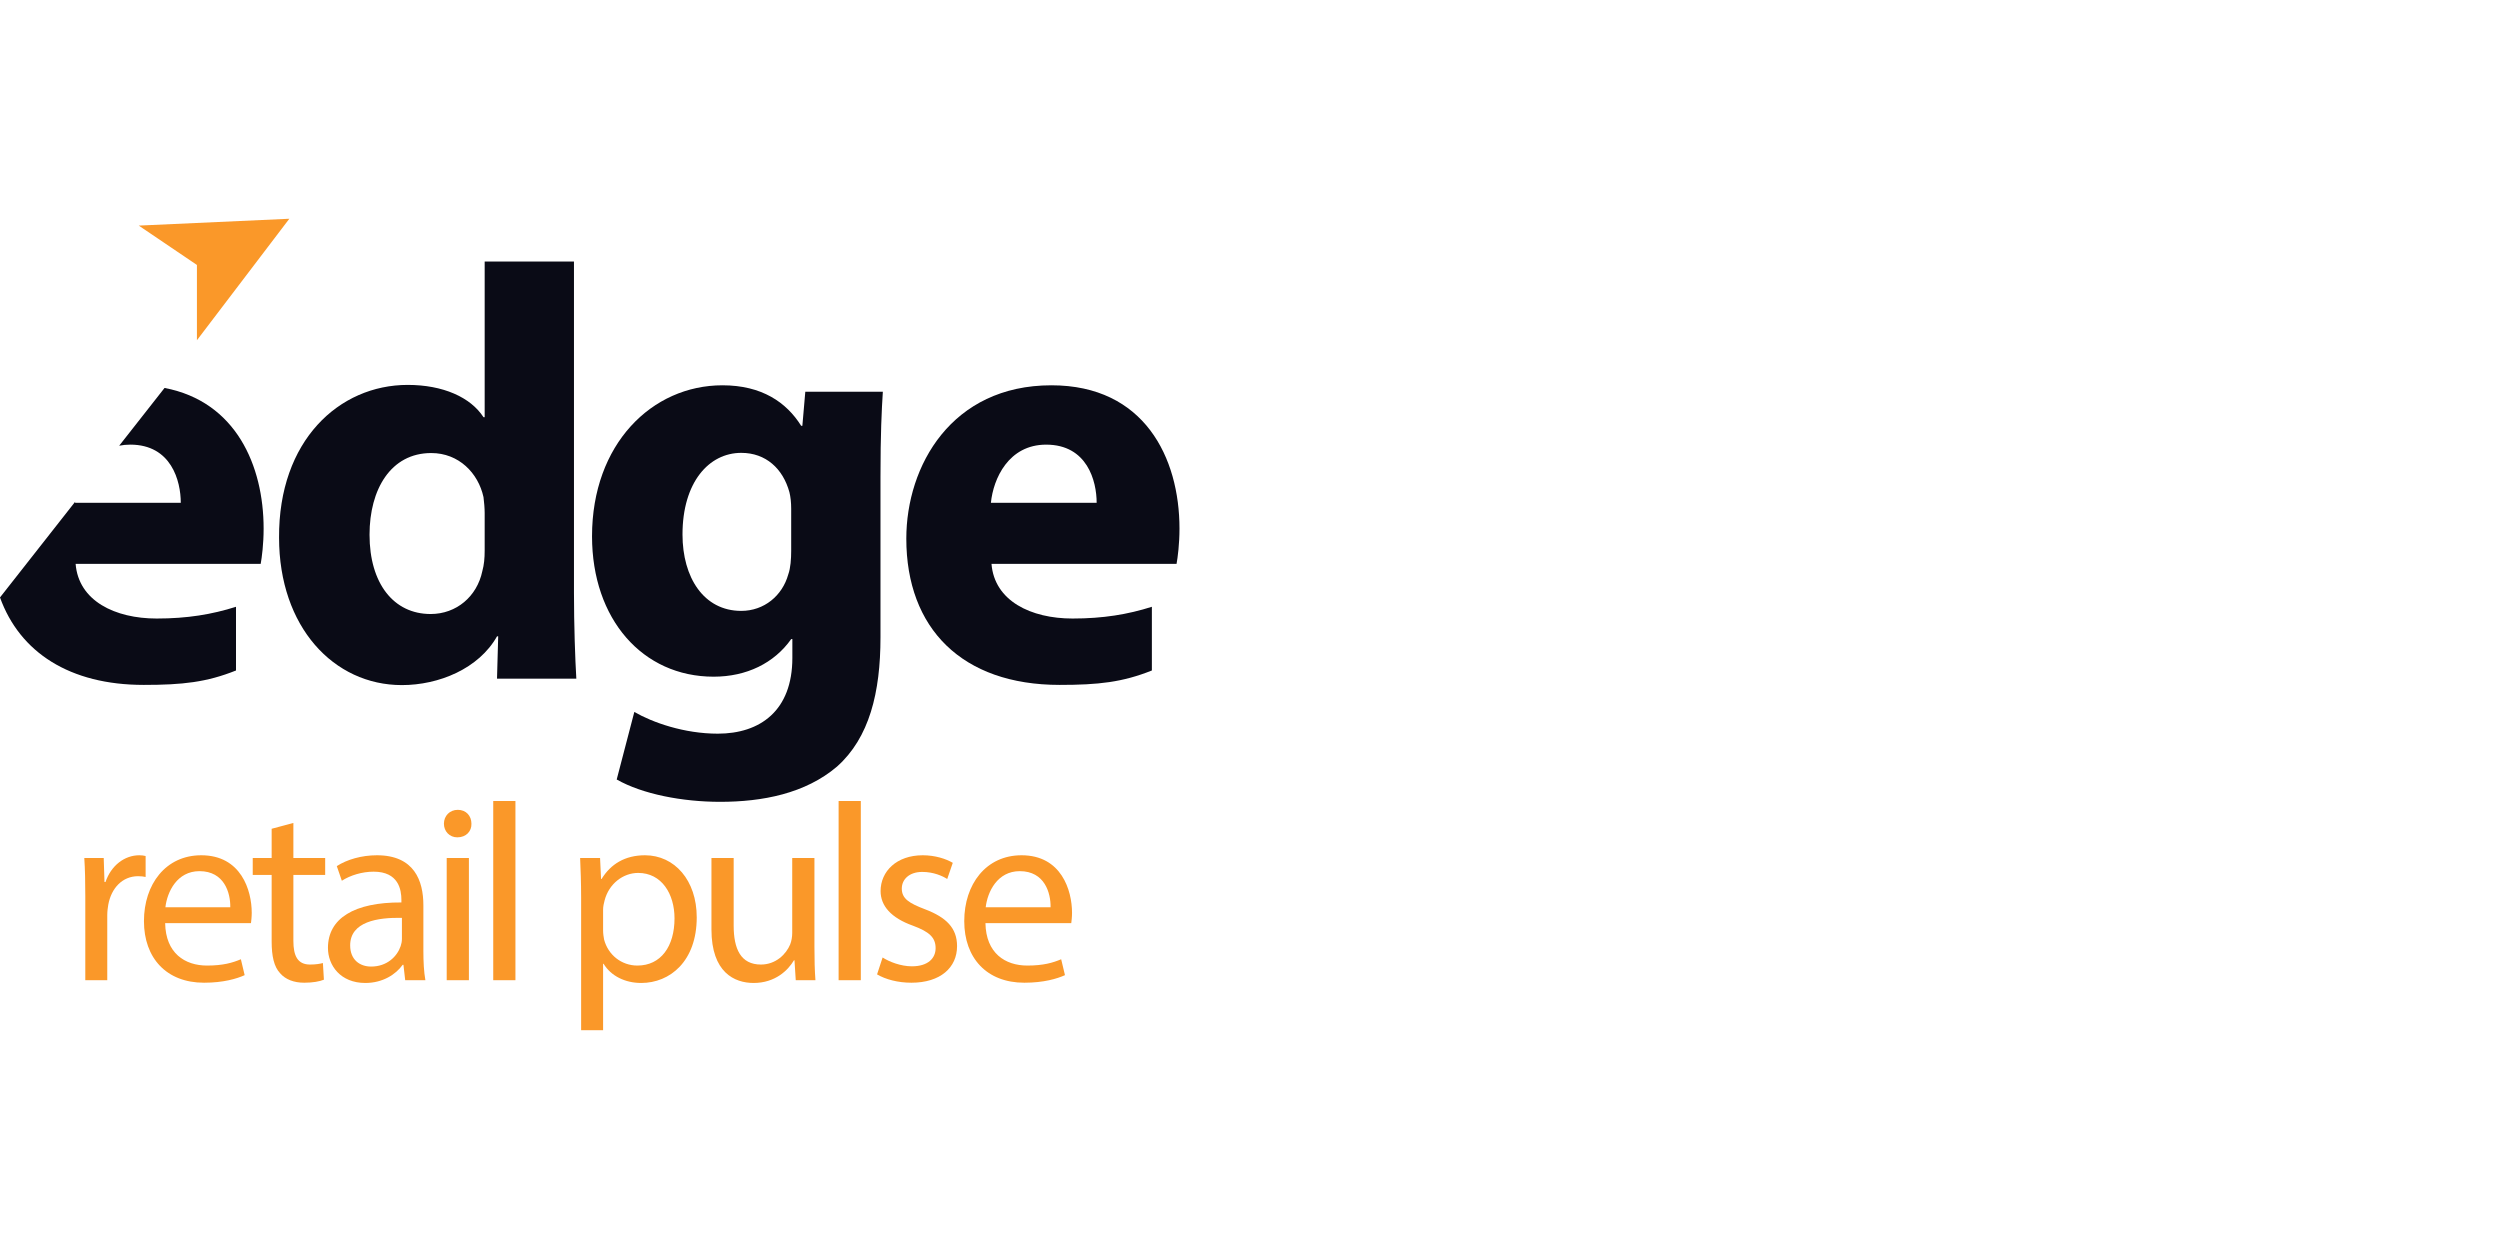
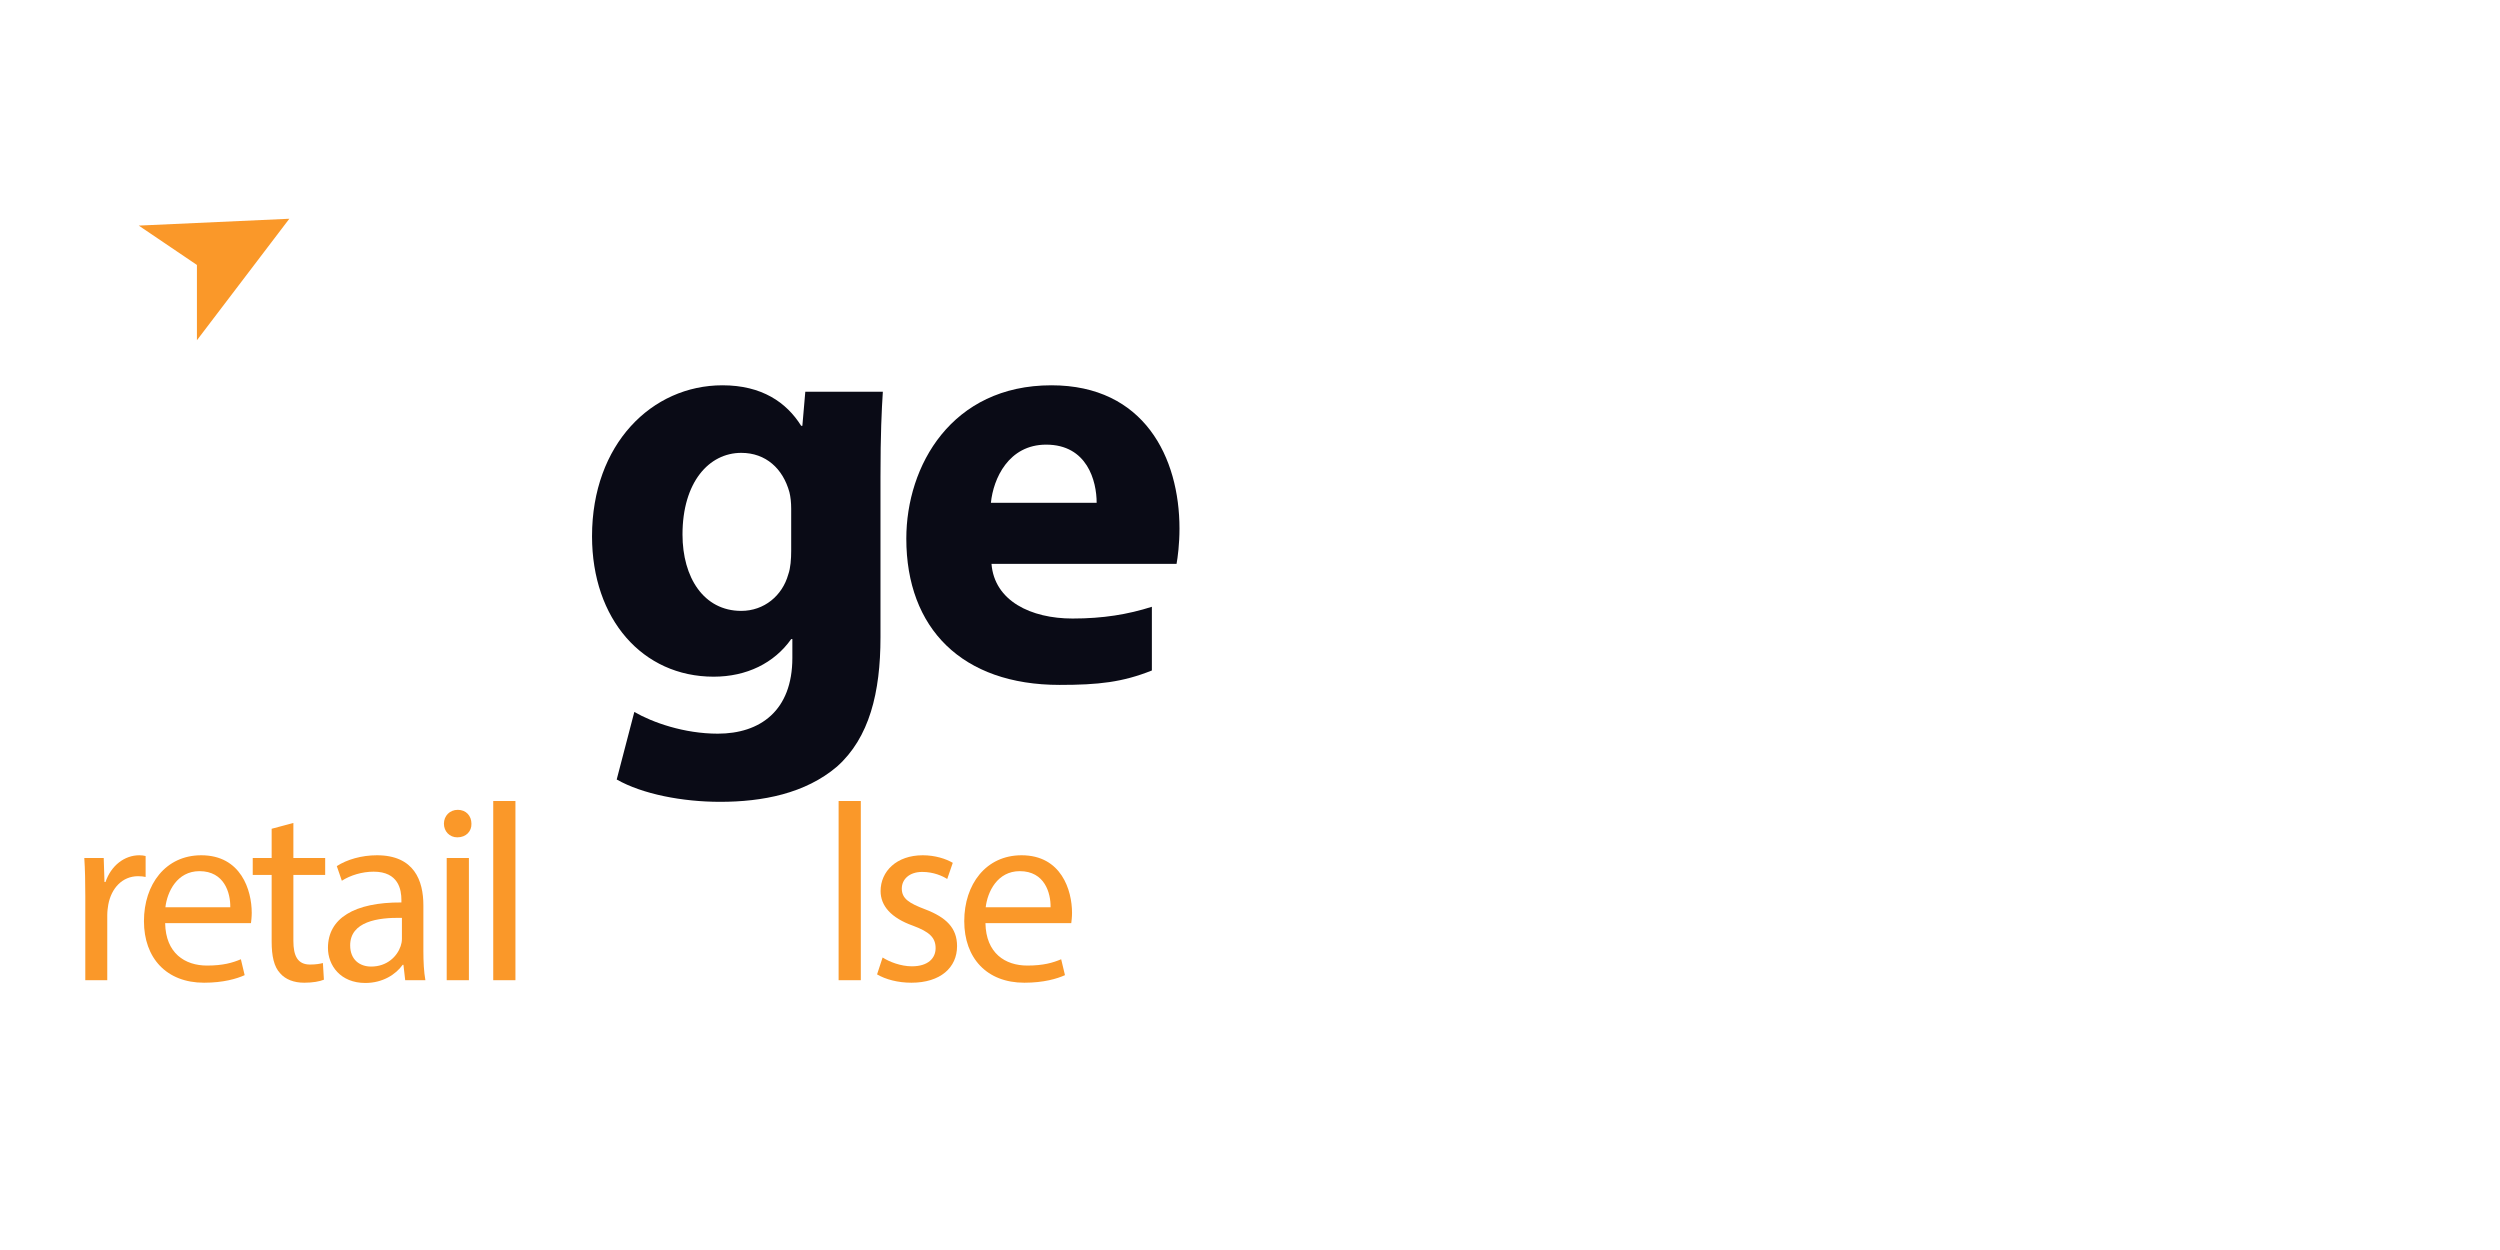
<svg xmlns="http://www.w3.org/2000/svg" width="160" height="80" viewBox="0 0 160 80" fill="none">
  <path d="M18.517 14L12.603 21.775V16.957L8.88 14.438L18.517 14Z" fill="#FA9829" />
  <path d="M68.561 59.082H63.069C63.102 61.004 64.329 61.796 65.751 61.796C66.768 61.796 67.382 61.618 67.915 61.392L68.158 62.41C67.657 62.636 66.801 62.894 65.557 62.894C63.15 62.894 61.712 61.311 61.712 58.953C61.712 56.594 63.102 54.737 65.379 54.737C67.931 54.737 68.61 56.982 68.61 58.42C68.61 58.71 68.578 58.937 68.561 59.082ZM63.085 58.064H67.237C67.253 57.16 66.865 55.754 65.266 55.754C63.828 55.754 63.199 57.079 63.085 58.064Z" fill="#FA9829" />
  <path d="M56.132 62.361L56.487 61.279C56.907 61.553 57.65 61.844 58.361 61.844C59.395 61.844 59.879 61.327 59.879 60.681C59.879 60.003 59.475 59.631 58.425 59.243C57.02 58.743 56.358 57.967 56.358 57.03C56.358 55.77 57.375 54.737 59.055 54.737C59.847 54.737 60.541 54.963 60.978 55.221L60.622 56.255C60.315 56.061 59.75 55.803 59.023 55.803C58.183 55.803 57.715 56.287 57.715 56.869C57.715 57.515 58.183 57.806 59.201 58.193C60.558 58.71 61.252 59.389 61.252 60.552C61.252 61.925 60.186 62.894 58.328 62.894C57.472 62.894 56.681 62.684 56.132 62.361Z" fill="#FA9829" />
  <path d="M53.671 62.733V51.264H55.092V62.733H53.671Z" fill="#FA9829" />
-   <path d="M52.124 54.914V60.6C52.124 61.408 52.14 62.119 52.188 62.733H50.928L50.847 61.456H50.815C50.444 62.087 49.62 62.91 48.231 62.91C47.003 62.91 45.533 62.232 45.533 59.486V54.914H46.955V59.243C46.955 60.73 47.407 61.731 48.699 61.731C49.652 61.731 50.314 61.069 50.573 60.439C50.654 60.229 50.702 59.97 50.702 59.712V54.914H52.124Z" fill="#FA9829" />
-   <path d="M37.192 65.931V57.467C37.192 56.465 37.16 55.657 37.128 54.914H38.404L38.468 56.255H38.501C39.082 55.302 40.003 54.737 41.279 54.737C43.169 54.737 44.591 56.336 44.591 58.71C44.591 61.521 42.878 62.91 41.037 62.91C40.003 62.91 39.098 62.458 38.63 61.683H38.598V65.931H37.192ZM38.598 58.21V59.55C38.598 59.76 38.63 59.954 38.662 60.132C38.921 61.117 39.777 61.796 40.794 61.796C42.297 61.796 43.169 60.568 43.169 58.775C43.169 57.208 42.345 55.867 40.843 55.867C39.874 55.867 38.969 56.562 38.694 57.628C38.646 57.806 38.598 58.016 38.598 58.21Z" fill="#FA9829" />
  <path d="M31.567 62.733V51.264H32.988V62.733H31.567Z" fill="#FA9829" />
  <path d="M30.01 62.733H28.589V54.914H30.01V62.733ZM29.299 51.829C29.832 51.829 30.172 52.217 30.172 52.717C30.188 53.202 29.832 53.59 29.267 53.59C28.766 53.59 28.411 53.202 28.411 52.717C28.411 52.217 28.782 51.829 29.299 51.829Z" fill="#FA9829" />
  <path d="M27.225 62.733H25.933L25.82 61.747H25.771C25.335 62.361 24.495 62.91 23.38 62.91C21.797 62.91 20.989 61.796 20.989 60.665C20.989 58.775 22.669 57.741 25.69 57.757V57.596C25.69 56.95 25.513 55.787 23.913 55.787C23.186 55.787 22.427 56.013 21.878 56.368L21.555 55.431C22.201 55.011 23.138 54.737 24.123 54.737C26.514 54.737 27.096 56.368 27.096 57.935V60.859C27.096 61.537 27.128 62.2 27.225 62.733ZM25.723 60.1V58.743C24.172 58.71 22.411 58.985 22.411 60.503C22.411 61.424 23.025 61.86 23.752 61.86C24.77 61.86 25.416 61.214 25.642 60.552C25.69 60.407 25.723 60.245 25.723 60.1Z" fill="#FA9829" />
  <path d="M17.386 53.041L18.776 52.669V54.914H20.811V55.997H18.776V60.213C18.776 61.182 19.05 61.731 19.842 61.731C20.213 61.731 20.488 61.683 20.666 61.634L20.73 62.7C20.456 62.813 20.019 62.894 19.47 62.894C18.808 62.894 18.275 62.684 17.936 62.297C17.532 61.877 17.386 61.182 17.386 60.261V55.997H16.175V54.914H17.386V53.041Z" fill="#FA9829" />
  <path d="M16.062 59.082H10.57C10.602 61.004 11.83 61.796 13.251 61.796C14.269 61.796 14.883 61.618 15.416 61.392L15.658 62.41C15.158 62.636 14.301 62.894 13.058 62.894C10.651 62.894 9.213 61.311 9.213 58.953C9.213 56.594 10.602 54.737 12.88 54.737C15.432 54.737 16.111 56.982 16.111 58.42C16.111 58.71 16.078 58.937 16.062 59.082ZM10.586 58.064H14.738C14.754 57.16 14.366 55.754 12.767 55.754C11.329 55.754 10.699 57.079 10.586 58.064Z" fill="#FA9829" />
  <path d="M5.459 62.733V57.353C5.459 56.433 5.443 55.641 5.395 54.914H6.638L6.687 56.449H6.752C7.107 55.399 7.963 54.737 8.916 54.737C9.078 54.737 9.191 54.753 9.32 54.785V56.126C9.175 56.093 9.029 56.077 8.835 56.077C7.834 56.077 7.123 56.837 6.929 57.903C6.897 58.096 6.865 58.323 6.865 58.565V62.733H5.459Z" fill="#FA9829" />
  <path d="M75.299 36.089H63.456C63.644 38.458 65.975 39.586 68.644 39.586C70.6 39.586 72.179 39.323 73.72 38.834V42.911C71.84 43.663 70.299 43.834 67.817 43.834C61.576 43.834 58.004 40.225 58.004 34.472C58.004 29.81 60.899 24.659 67.291 24.659C73.232 24.659 75.487 29.284 75.487 33.833C75.487 34.811 75.375 35.676 75.299 36.089ZM63.418 32.179H70.186C70.186 30.788 69.585 28.457 66.953 28.457C64.546 28.457 63.569 30.637 63.418 32.179Z" fill="#0A0B16" />
  <path d="M51.539 25.073H56.502C56.426 26.238 56.351 27.78 56.351 30.525V40.789C56.351 44.323 55.637 47.218 53.569 49.061C51.538 50.79 48.794 51.317 46.087 51.317C43.68 51.317 41.124 50.828 39.469 49.888L40.597 45.564C41.763 46.241 43.793 46.955 45.936 46.955C48.643 46.955 50.711 45.489 50.711 42.105V40.902H50.636C49.546 42.443 47.779 43.308 45.673 43.308C41.124 43.308 37.89 39.623 37.89 34.322C37.89 28.419 41.725 24.659 46.237 24.659C48.756 24.659 50.335 25.75 51.275 27.253H51.351L51.539 25.073ZM50.636 35.262V32.555C50.636 32.179 50.599 31.803 50.523 31.502C50.11 29.998 49.019 28.983 47.44 28.983C45.372 28.983 43.68 30.863 43.68 34.209C43.68 36.954 45.034 39.097 47.44 39.097C48.907 39.097 50.072 38.12 50.448 36.766C50.599 36.352 50.636 35.751 50.636 35.262Z" fill="#0A0B16" />
-   <path d="M31.019 16.738H36.734V37.944C36.734 40.011 36.81 42.192 36.885 43.433H31.809L31.884 40.726H31.809C30.643 42.794 28.087 43.846 25.718 43.846C21.357 43.846 17.86 40.124 17.86 34.409C17.822 28.205 21.695 24.634 26.094 24.634C28.35 24.634 30.117 25.423 30.944 26.701H31.019V16.738ZM31.019 35.236V32.83C31.019 32.529 30.982 32.116 30.944 31.815C30.606 30.273 29.365 28.995 27.598 28.995C25.004 28.995 23.65 31.326 23.65 34.221C23.65 37.342 25.192 39.297 27.56 39.297C29.215 39.297 30.531 38.169 30.869 36.552C30.982 36.139 31.019 35.725 31.019 35.236Z" fill="#0A0B16" />
-   <path d="M10.531 24.829C15.091 25.696 16.872 29.793 16.872 33.833C16.872 34.811 16.759 35.675 16.684 36.089H4.84C5.028 38.458 7.359 39.586 10.028 39.586C11.983 39.586 13.563 39.323 15.104 38.834V42.911C13.225 43.663 11.683 43.834 9.201 43.834C4.464 43.834 1.267 41.754 0 38.237L4.811 32.112C4.808 32.135 4.805 32.157 4.803 32.179H11.57C11.57 30.788 10.969 28.456 8.337 28.456C8.085 28.456 7.849 28.481 7.628 28.526L10.531 24.829Z" fill="#0A0B16" />
</svg>